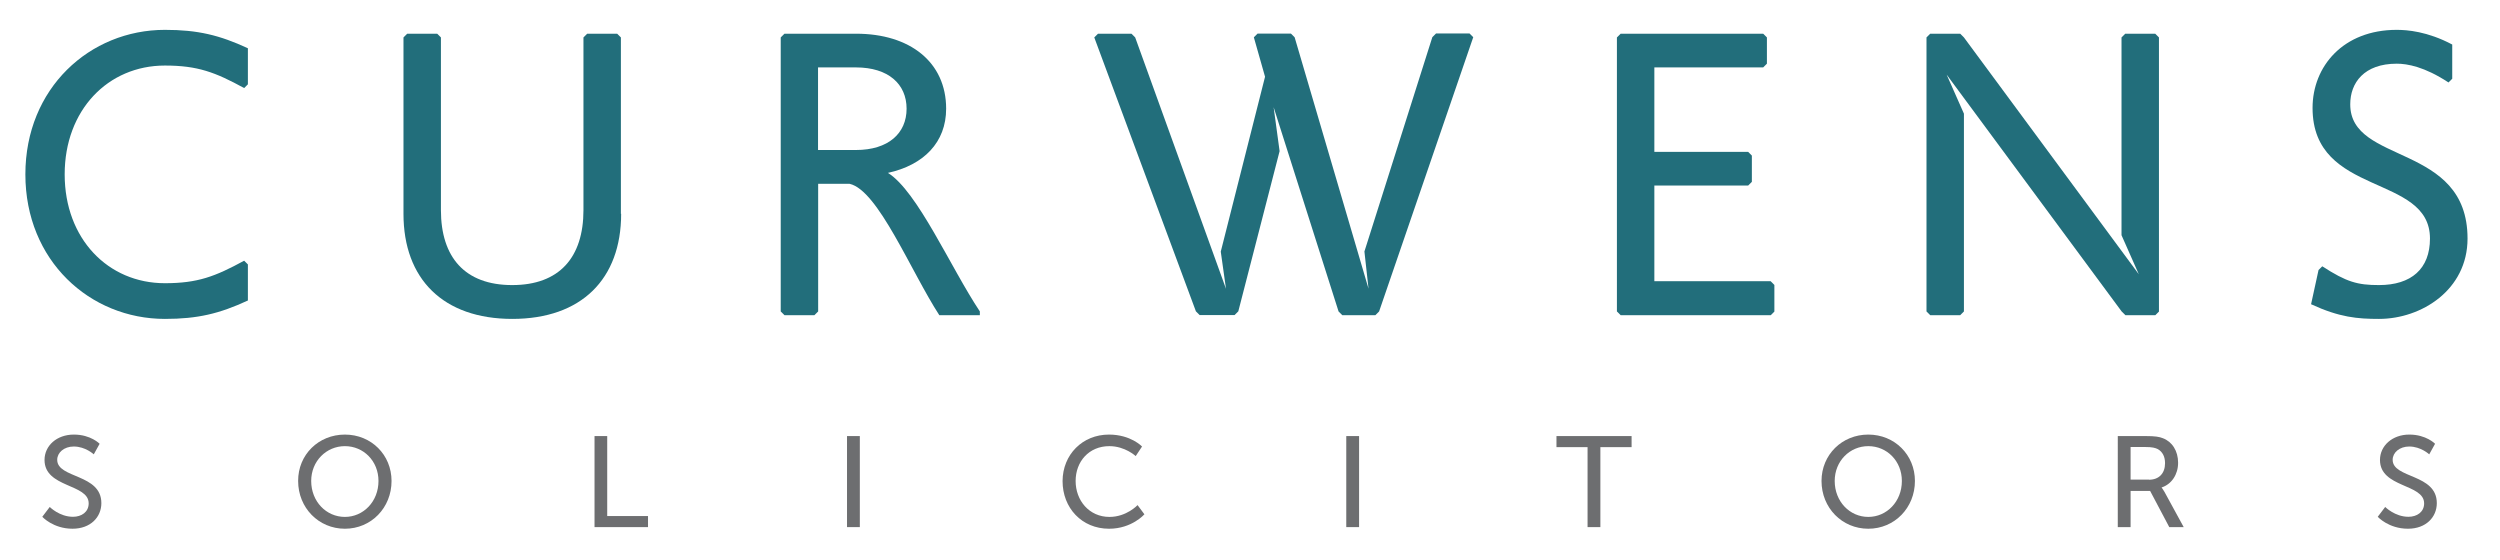
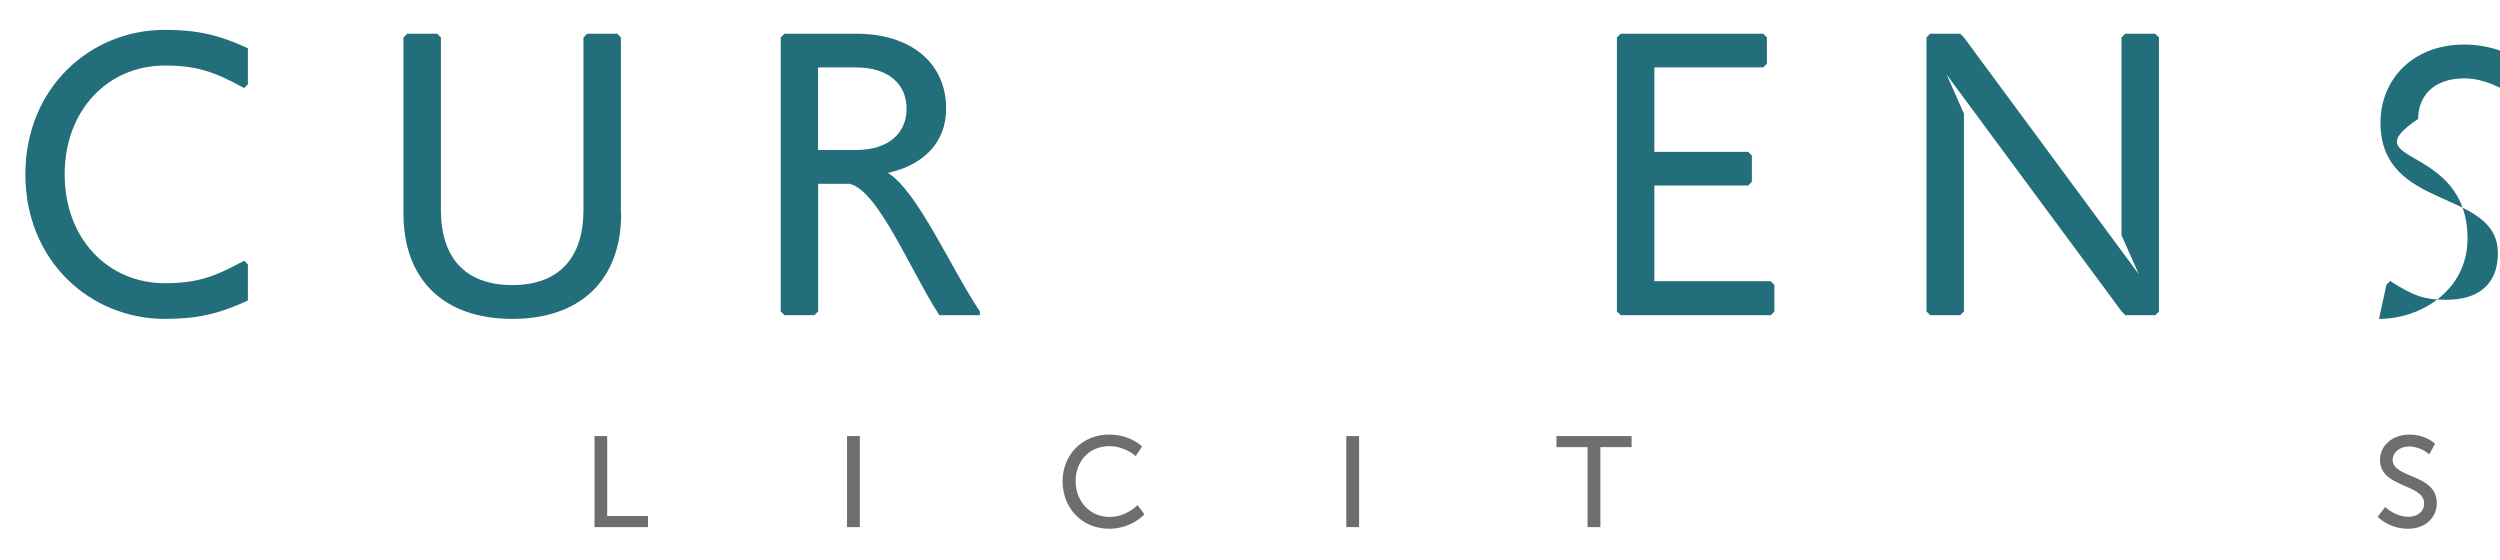
<svg xmlns="http://www.w3.org/2000/svg" version="1.1" id="Layer_1" x="0px" y="0px" viewBox="0 0 201 45" style="enable-background:new 0 0 201 45;" xml:space="preserve">
  <style type="text/css">
	.st0{fill:#6D6E70;}
	.st1{fill:#226E7B;}
</style>
  <g>
    <g>
-       <path class="st0" d="M4,40.76c0,0,0.78,0.79,1.87,0.79c0.68,0,1.26-0.38,1.26-1.08c0-1.59-3.55-1.24-3.55-3.49    c0-1.14,0.98-2.04,2.36-2.04c1.36,0,2.07,0.74,2.07,0.74l-0.47,0.85c0,0-0.67-0.63-1.61-0.63c-0.78,0-1.33,0.49-1.33,1.07    c0,1.51,3.55,1.11,3.55,3.48c0,1.13-0.87,2.06-2.32,2.06c-1.56,0-2.43-0.96-2.43-0.96L4,40.76z" />
-       <path class="st0" d="M27.73,34.94c2.12,0,3.75,1.63,3.75,3.73c0,2.16-1.64,3.84-3.75,3.84c-2.11,0-3.76-1.68-3.76-3.84    C23.96,36.56,25.61,34.94,27.73,34.94z M27.73,41.56c1.49,0,2.7-1.24,2.7-2.89c0-1.6-1.2-2.8-2.7-2.8c-1.49,0-2.71,1.2-2.71,2.8    C25.02,40.32,26.23,41.56,27.73,41.56z" />
      <path class="st0" d="M47.79,35.06h1.03v6.43h3.28v0.89h-4.3V35.06z" />
      <path class="st0" d="M68.1,35.06h1.03v7.32H68.1V35.06z" />
      <path class="st0" d="M89.16,34.94c1.76,0,2.66,0.96,2.66,0.96l-0.51,0.77c0,0-0.85-0.8-2.12-0.8c-1.64,0-2.71,1.24-2.71,2.8    c0,1.57,1.09,2.89,2.72,2.89c1.38,0,2.26-0.95,2.26-0.95l0.55,0.74c0,0-1.01,1.16-2.84,1.16c-2.2,0-3.74-1.68-3.74-3.83    C85.44,36.55,87.03,34.94,89.16,34.94z" />
      <path class="st0" d="M108.24,35.06h1.03v7.32h-1.03V35.06z" />
      <path class="st0" d="M127.65,35.95h-2.51v-0.89h6.04v0.89h-2.51v6.43h-1.03V35.95z" />
-       <path class="st0" d="M150.21,34.94c2.12,0,3.75,1.63,3.75,3.73c0,2.16-1.64,3.84-3.75,3.84c-2.11,0-3.76-1.68-3.76-3.84    C146.45,36.56,148.1,34.94,150.21,34.94z M150.21,41.56c1.49,0,2.7-1.24,2.7-2.89c0-1.6-1.2-2.8-2.7-2.8c-1.49,0-2.7,1.2-2.7,2.8    C147.51,40.32,148.72,41.56,150.21,41.56z" />
-       <path class="st0" d="M170.28,35.06h2.24c0.77,0,1.09,0.06,1.37,0.17c0.75,0.28,1.23,1.02,1.23,1.98c0,0.93-0.52,1.72-1.32,1.98    v0.02c0,0,0.08,0.09,0.22,0.33l1.55,2.84h-1.16l-1.54-2.91h-1.57v2.91h-1.03V35.06z M172.78,38.57c0.8,0,1.29-0.51,1.29-1.33    c0-0.54-0.21-0.92-0.58-1.13c-0.2-0.1-0.44-0.17-1.01-0.17h-1.18v2.62H172.78z" />
      <path class="st0" d="M191.77,40.76c0,0,0.78,0.79,1.87,0.79c0.68,0,1.26-0.38,1.26-1.08c0-1.59-3.55-1.24-3.55-3.49    c0-1.14,0.99-2.04,2.36-2.04c1.36,0,2.07,0.74,2.07,0.74l-0.47,0.85c0,0-0.67-0.63-1.61-0.63c-0.78,0-1.33,0.49-1.33,1.07    c0,1.51,3.55,1.11,3.55,3.48c0,1.13-0.87,2.06-2.32,2.06c-1.56,0-2.43-0.96-2.43-0.96L191.77,40.76z" />
    </g>
    <g>
      <g>
        <path class="st1" d="M5.2,14.02c0,5.16,3.47,8.75,8.06,8.75c2.63,0,4.04-0.54,6.37-1.81l0.3,0.3v2.9     c-2.29,1.06-4.04,1.48-6.67,1.48c-6.03,0-11.22-4.68-11.22-11.62c0-6.94,5.19-11.62,11.22-11.62c2.63,0,4.38,0.42,6.67,1.48v2.9     l-0.3,0.3c-2.32-1.27-3.74-1.81-6.37-1.81C8.67,5.27,5.2,8.86,5.2,14.02z" />
        <path class="st1" d="M49.94,17.19c0,5.25-3.2,8.45-8.75,8.45s-8.75-3.2-8.75-8.45V3.01l0.3-0.3h2.41l0.3,0.3v13.88     c0,3.8,1.93,6.03,5.73,6.03c3.8,0,5.73-2.23,5.73-6.03V3.01l0.3-0.3h2.41l0.3,0.3V17.19z" />
        <path class="st1" d="M78.78,25.04v0.3h-3.26c-2.29-3.53-4.92-10.05-7.21-10.56h-2.53v10.26l-0.3,0.3h-2.41l-0.3-0.3V3.01l0.3-0.3     h5.76c4.34,0,7.24,2.29,7.24,6.03c0,2.71-1.81,4.53-4.68,5.16C73.77,15.38,76.43,21.51,78.78,25.04z M68.82,12.06     c2.59,0,4.07-1.33,4.07-3.32s-1.48-3.32-4.07-3.32h-3.05v6.64H68.82z" />
-         <path class="st1" d="M110.88,25.04l-0.3,0.3h-2.66l-0.3-0.3L102.4,8.62l0.48,3.53l-3.32,12.88l-0.3,0.3h-2.81l-0.3-0.3     L87.98,3.01l0.3-0.3h2.69l0.3,0.3l7.3,20.21l-0.42-2.99l3.56-14.06l-0.9-3.17l0.3-0.3h2.68l0.3,0.3l5.94,20.21l-0.33-2.99     l5.46-17.23l0.3-0.3h2.69l0.3,0.3L110.88,25.04z" />
        <path class="st1" d="M142.67,25.04l-0.3,0.3H130.3l-0.3-0.3V3.01l0.3-0.3h11.46l0.3,0.3v2.11l-0.3,0.3h-8.75v6.79h7.54l0.3,0.3     v2.11l-0.3,0.3h-7.54v7.69h9.35l0.3,0.3V25.04z" />
        <path class="st1" d="M173.59,25.04l-0.3,0.3h-2.41l-0.3-0.3L156.51,6l1.39,3.14v15.9l-0.3,0.3h-2.41l-0.3-0.3V3.01l0.3-0.3h2.41     l0.3,0.3l14.06,19.04l-1.39-3.14V3.01l0.3-0.3h2.41l0.3,0.3V25.04z" />
-         <path class="st1" d="M198.39,19.18c0,4.13-3.71,6.46-7.12,6.46c-1.72,0-3.17-0.12-5.46-1.18l0.6-2.75l0.3-0.3     c1.96,1.27,2.84,1.51,4.56,1.51c2.59,0,4.1-1.3,4.1-3.74c0-5.25-9.44-3.32-9.44-10.5c0-3.35,2.47-6.28,6.76-6.28     c0.84,0,2.47,0.12,4.47,1.18v2.75l-0.3,0.3c-1.93-1.27-3.32-1.51-4.16-1.51c-2.63,0-3.74,1.54-3.74,3.26     C188.94,13.27,198.39,11.46,198.39,19.18z" />
+         <path class="st1" d="M198.39,19.18c0,4.13-3.71,6.46-7.12,6.46l0.6-2.75l0.3-0.3     c1.96,1.27,2.84,1.51,4.56,1.51c2.59,0,4.1-1.3,4.1-3.74c0-5.25-9.44-3.32-9.44-10.5c0-3.35,2.47-6.28,6.76-6.28     c0.84,0,2.47,0.12,4.47,1.18v2.75l-0.3,0.3c-1.93-1.27-3.32-1.51-4.16-1.51c-2.63,0-3.74,1.54-3.74,3.26     C188.94,13.27,198.39,11.46,198.39,19.18z" />
      </g>
    </g>
  </g>
</svg>